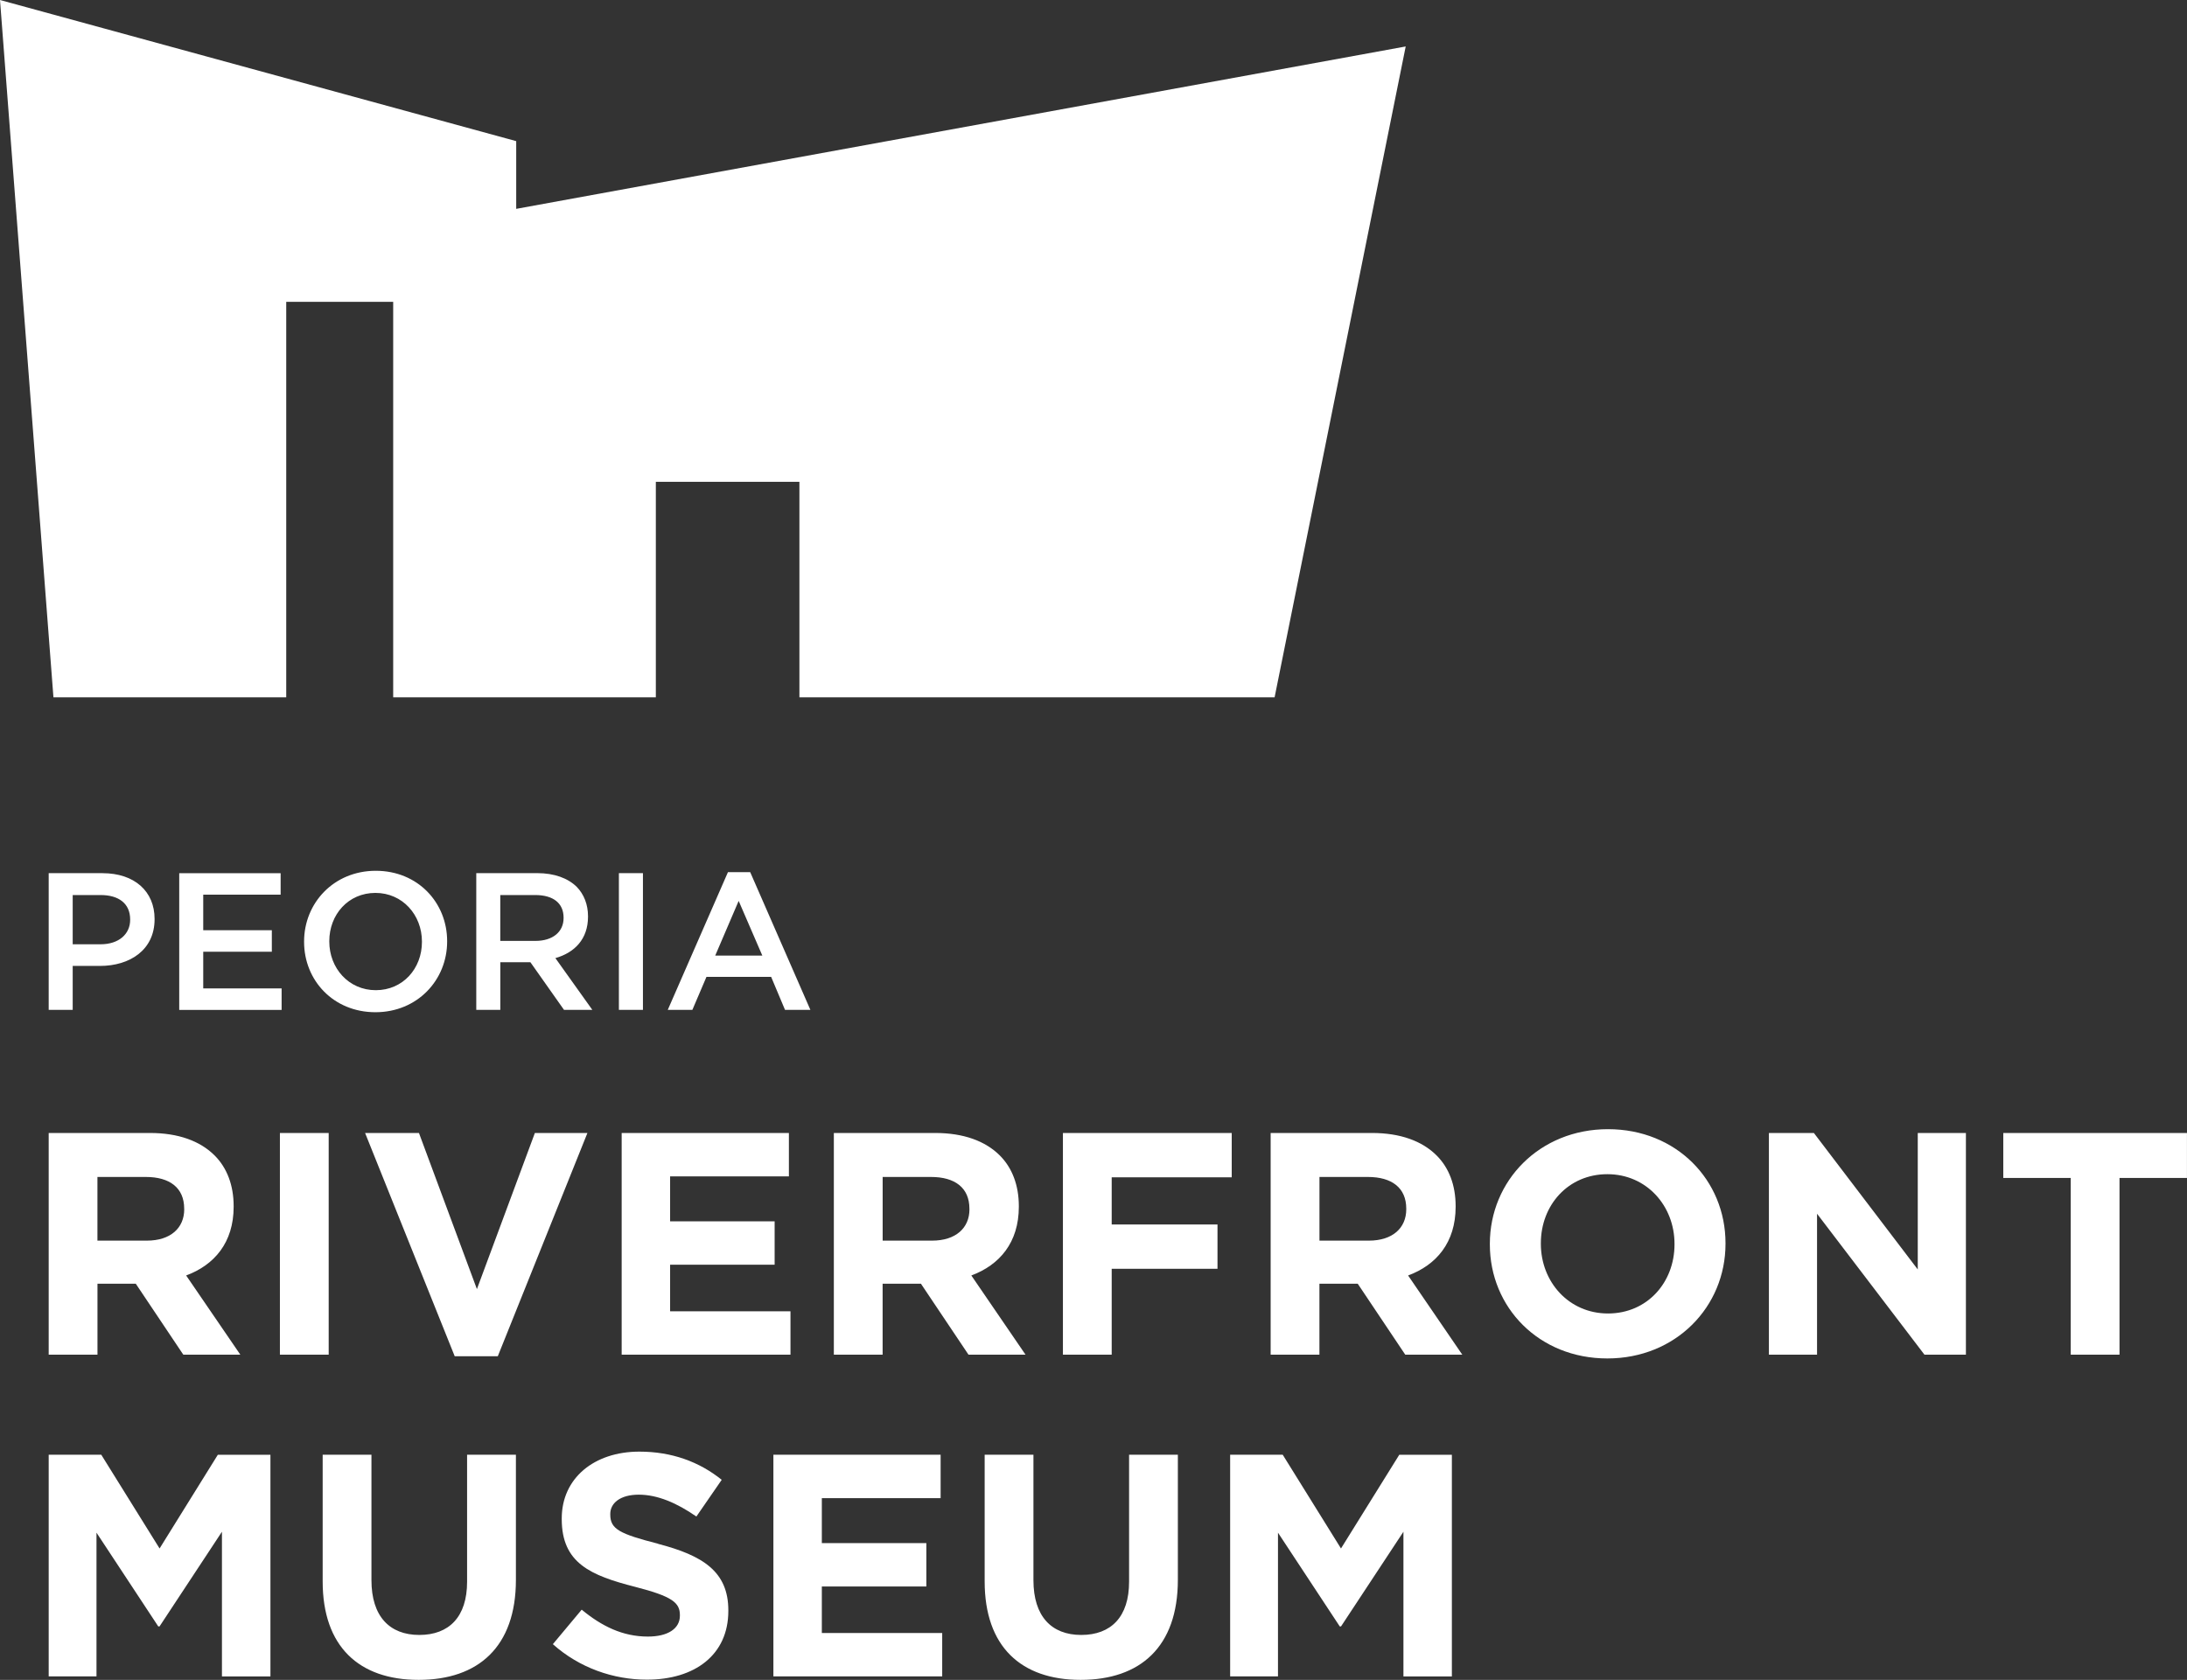
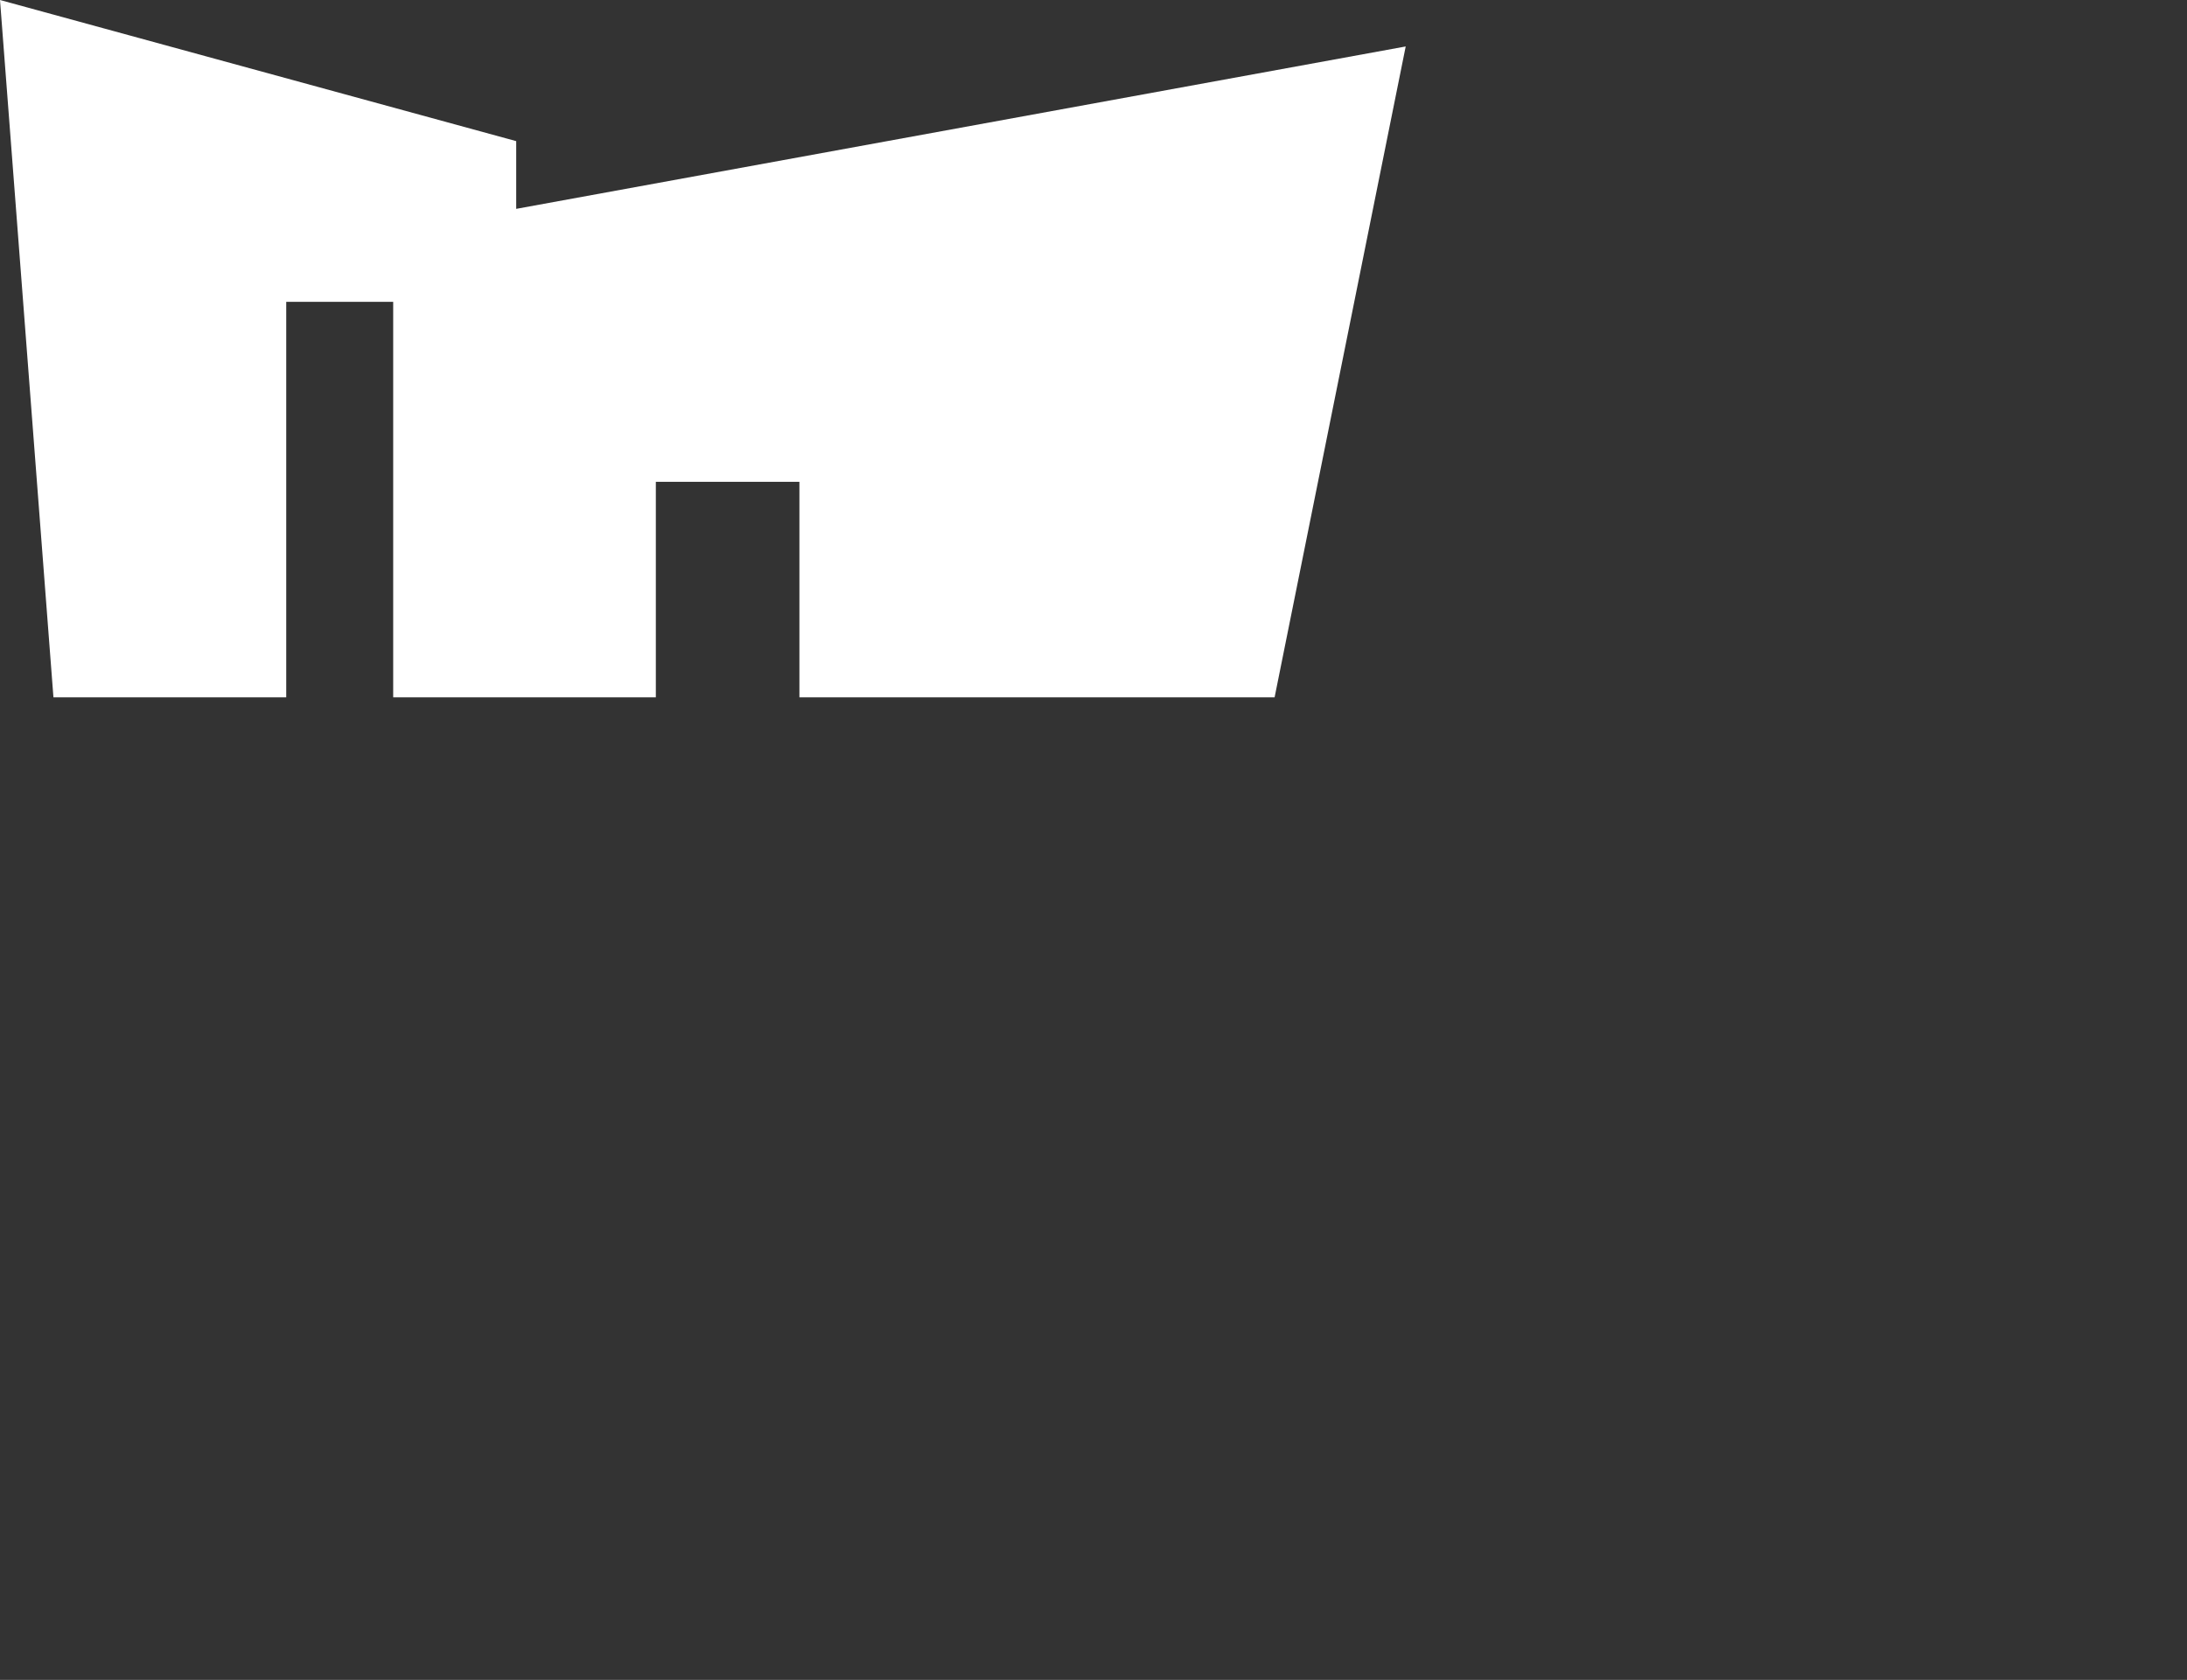
<svg xmlns="http://www.w3.org/2000/svg" id="Layer_2" viewBox="0 0 512 393.39">
  <rect x="0" y="0" width="512" height="393.39" fill="#333333" stroke="none" />
  <defs>
    <style>.cls-1{fill:#fff;}</style>
  </defs>
  <g id="Layer_1-2">
-     <path class="cls-1" d="M327.59,340.67l-13.65,21.95-13.64-21.95h-12.31v51.91h11.2v-33.66l14.46,21.95h.3l14.61-22.17v33.89h11.34v-51.91h-12.31ZM264.33,340.67v29.74c0,8.23-4.22,12.46-11.2,12.46s-11.19-4.37-11.19-12.83v-29.37h-11.42v29.66c0,15.28,8.53,23.06,22.47,23.06s22.76-7.71,22.76-23.43v-29.29h-11.42ZM192.4,382.42v-10.9h24.47v-10.16h-24.47v-10.53h27.81v-10.16h-39.15v51.91h39.52v-10.16h-28.18ZM154.07,361.51c-8.97-2.3-11.2-3.41-11.2-6.82v-.15c0-2.52,2.3-4.52,6.67-4.52s8.9,1.93,13.49,5.12l5.93-8.6c-5.26-4.23-11.71-6.6-19.28-6.6-10.6,0-18.17,6.23-18.17,15.65v.15c0,10.31,6.75,13.2,17.2,15.87,8.68,2.23,10.46,3.71,10.46,6.6v.15c0,3.04-2.82,4.89-7.49,4.89-5.93,0-10.83-2.45-15.5-6.3l-6.75,8.08c6.23,5.56,14.16,8.31,22.02,8.31,11.19,0,19.06-5.78,19.06-16.09v-.15c0-9.05-5.93-12.83-16.46-15.57ZM109.35,340.67v29.74c0,8.23-4.22,12.46-11.19,12.46s-11.2-4.37-11.2-12.83v-29.37h-11.42v29.66c0,15.28,8.53,23.06,22.47,23.06s22.77-7.71,22.77-23.43v-29.29h-11.42ZM51,340.67l-13.64,21.95-13.65-21.95h-12.31v51.91h11.19v-33.66l14.46,21.95h.3l14.61-22.17v33.89h11.35v-51.91h-12.31ZM468.99,265.32v10.53h15.79v41.38h11.42v-41.38h15.79v-10.53h-43.01ZM448.97,265.32v31.96l-24.32-31.96h-10.53v51.91h11.27v-33l25.14,33h9.71v-51.91h-11.27ZM376.45,264.43c-16.02,0-27.66,12.09-27.66,26.84v.15c0,14.76,11.49,26.7,27.51,26.7s27.66-12.09,27.66-26.84v-.15c0-14.76-11.49-26.7-27.51-26.7ZM392.02,291.42c0,8.9-6.38,16.17-15.57,16.17s-15.72-7.42-15.72-16.31v-.15c0-8.9,6.38-16.16,15.57-16.16s15.72,7.42,15.72,16.31v.15ZM329.66,298.69c6.6-2.45,11.12-7.71,11.12-16.09v-.15c0-4.89-1.55-8.97-4.45-11.86-3.41-3.41-8.53-5.27-15.13-5.27h-23.73v51.91h11.42v-16.61h8.97l11.12,16.61h13.35l-12.68-18.54ZM329.22,283.19c0,4.37-3.19,7.34-8.75,7.34h-11.57v-14.91h11.35c5.56,0,8.97,2.52,8.97,7.42v.15ZM288.36,275.7v-10.38h-39.52v51.91h11.42v-20.1h24.77v-10.38h-24.77v-11.05h28.1ZM227.4,298.69c6.6-2.45,11.12-7.71,11.12-16.09v-.15c0-4.89-1.56-8.97-4.45-11.86-3.41-3.41-8.53-5.27-15.13-5.27h-23.73v51.91h11.42v-16.61h8.97l11.13,16.61h13.35l-12.68-18.54ZM226.96,283.19c0,4.37-3.19,7.34-8.75,7.34h-11.57v-14.91h11.34c5.56,0,8.97,2.52,8.97,7.42v.15ZM156.88,307.07v-10.9h24.47v-10.16h-24.47v-10.53h27.81v-10.16h-39.15v51.91h39.52v-10.16h-28.18ZM125.22,265.32l-13.57,36.56-13.57-36.56h-12.61l20.98,52.28h10.09l20.98-52.28h-12.31ZM65.53,265.32v51.91h11.42v-51.91h-11.42ZM43.58,298.69c6.6-2.45,11.12-7.71,11.12-16.09v-.15c0-4.89-1.56-8.97-4.45-11.86-3.41-3.41-8.53-5.27-15.13-5.27H11.4v51.91h11.42v-16.61h8.97l11.12,16.61h13.35l-12.68-18.54ZM43.13,283.19c0,4.37-3.19,7.34-8.75,7.34h-11.57v-14.91h11.34c5.56,0,8.97,2.52,8.97,7.42v.15ZM175.63,204.24h-5.21l-14.09,32.25h5.76l3.3-7.73h15.14l3.25,7.73h5.94l-14.09-32.25ZM167.44,223.78l5.49-12.81,5.54,12.81h-11.03ZM144.89,204.47v32.02h5.63v-32.02h-5.63ZM130.02,224.37c4.49-1.28,7.64-4.44,7.64-9.7v-.09c0-2.79-.96-5.17-2.65-6.91-2.06-2.01-5.21-3.2-9.24-3.2h-14.27v32.02h5.63v-11.16h7.04l7.87,11.16h6.63l-8.65-12.12ZM117.12,220.35v-10.75h8.19c4.17,0,6.63,1.87,6.63,5.3v.09c0,3.25-2.56,5.35-6.59,5.35h-8.23ZM87.98,203.92c-9.84,0-16.79,7.55-16.79,16.56v.09c0,9.01,6.86,16.47,16.7,16.47s16.79-7.55,16.79-16.56v-.09c0-9.01-6.86-16.47-16.7-16.47ZM98.78,220.58c0,6.22-4.44,11.3-10.8,11.3s-10.89-5.17-10.89-11.39v-.09c0-6.22,4.44-11.3,10.8-11.3s10.89,5.17,10.89,11.39v.09ZM47.58,231.47v-8.6h16.06v-5.03h-16.06v-8.33h18.12v-5.03h-23.74v32.02h23.97v-5.03h-18.34ZM24.02,204.47h-12.62v32.02h5.62v-10.29h6.36c7.04,0,12.81-3.75,12.81-10.93v-.09c0-6.45-4.71-10.7-12.17-10.7ZM30.47,215.41c0,3.34-2.66,5.72-6.91,5.72h-6.54v-11.53h6.54c4.21,0,6.91,1.96,6.91,5.72v.09Z" />
    <polygon class="cls-1" points="329.09 10.88 298.4 163.29 187.15 163.3 187.15 112.83 153.54 112.83 153.54 163.3 92.05 163.3 92.05 70.68 67.01 70.68 67.01 163.3 12.51 163.3 0 0 120.85 33.05 120.85 48.91 329.09 10.88" />
  </g>
</svg>